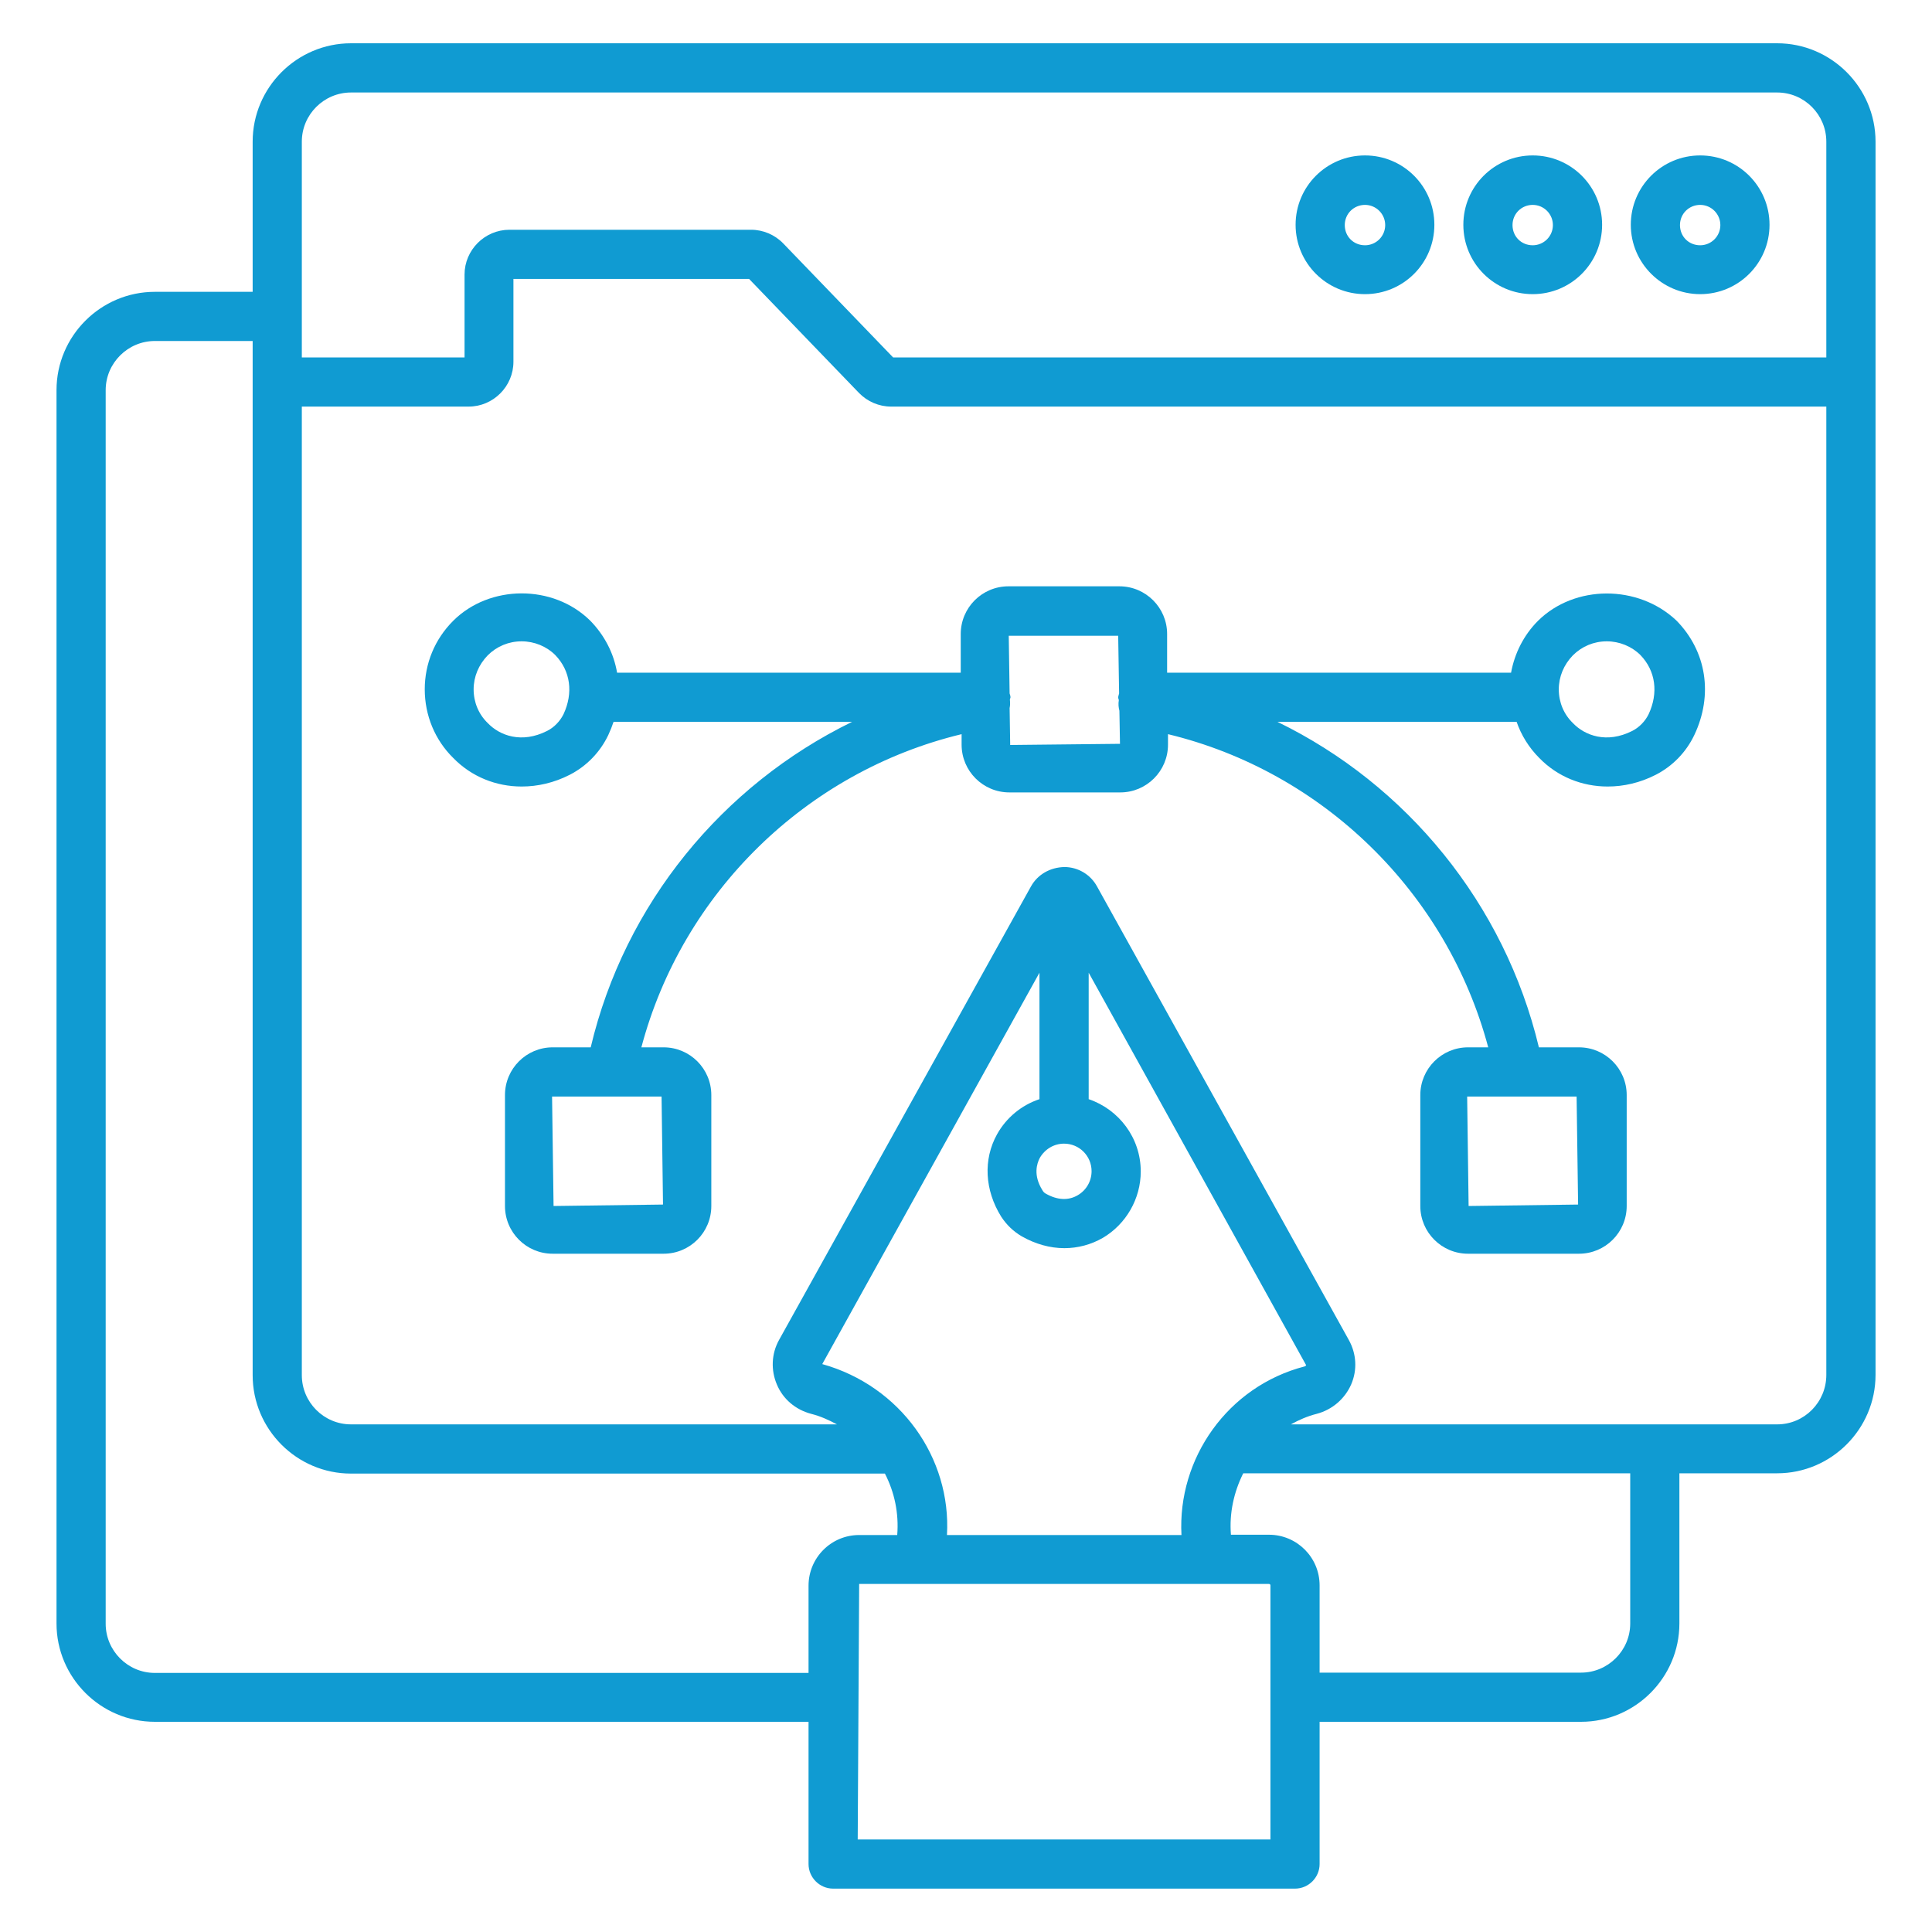
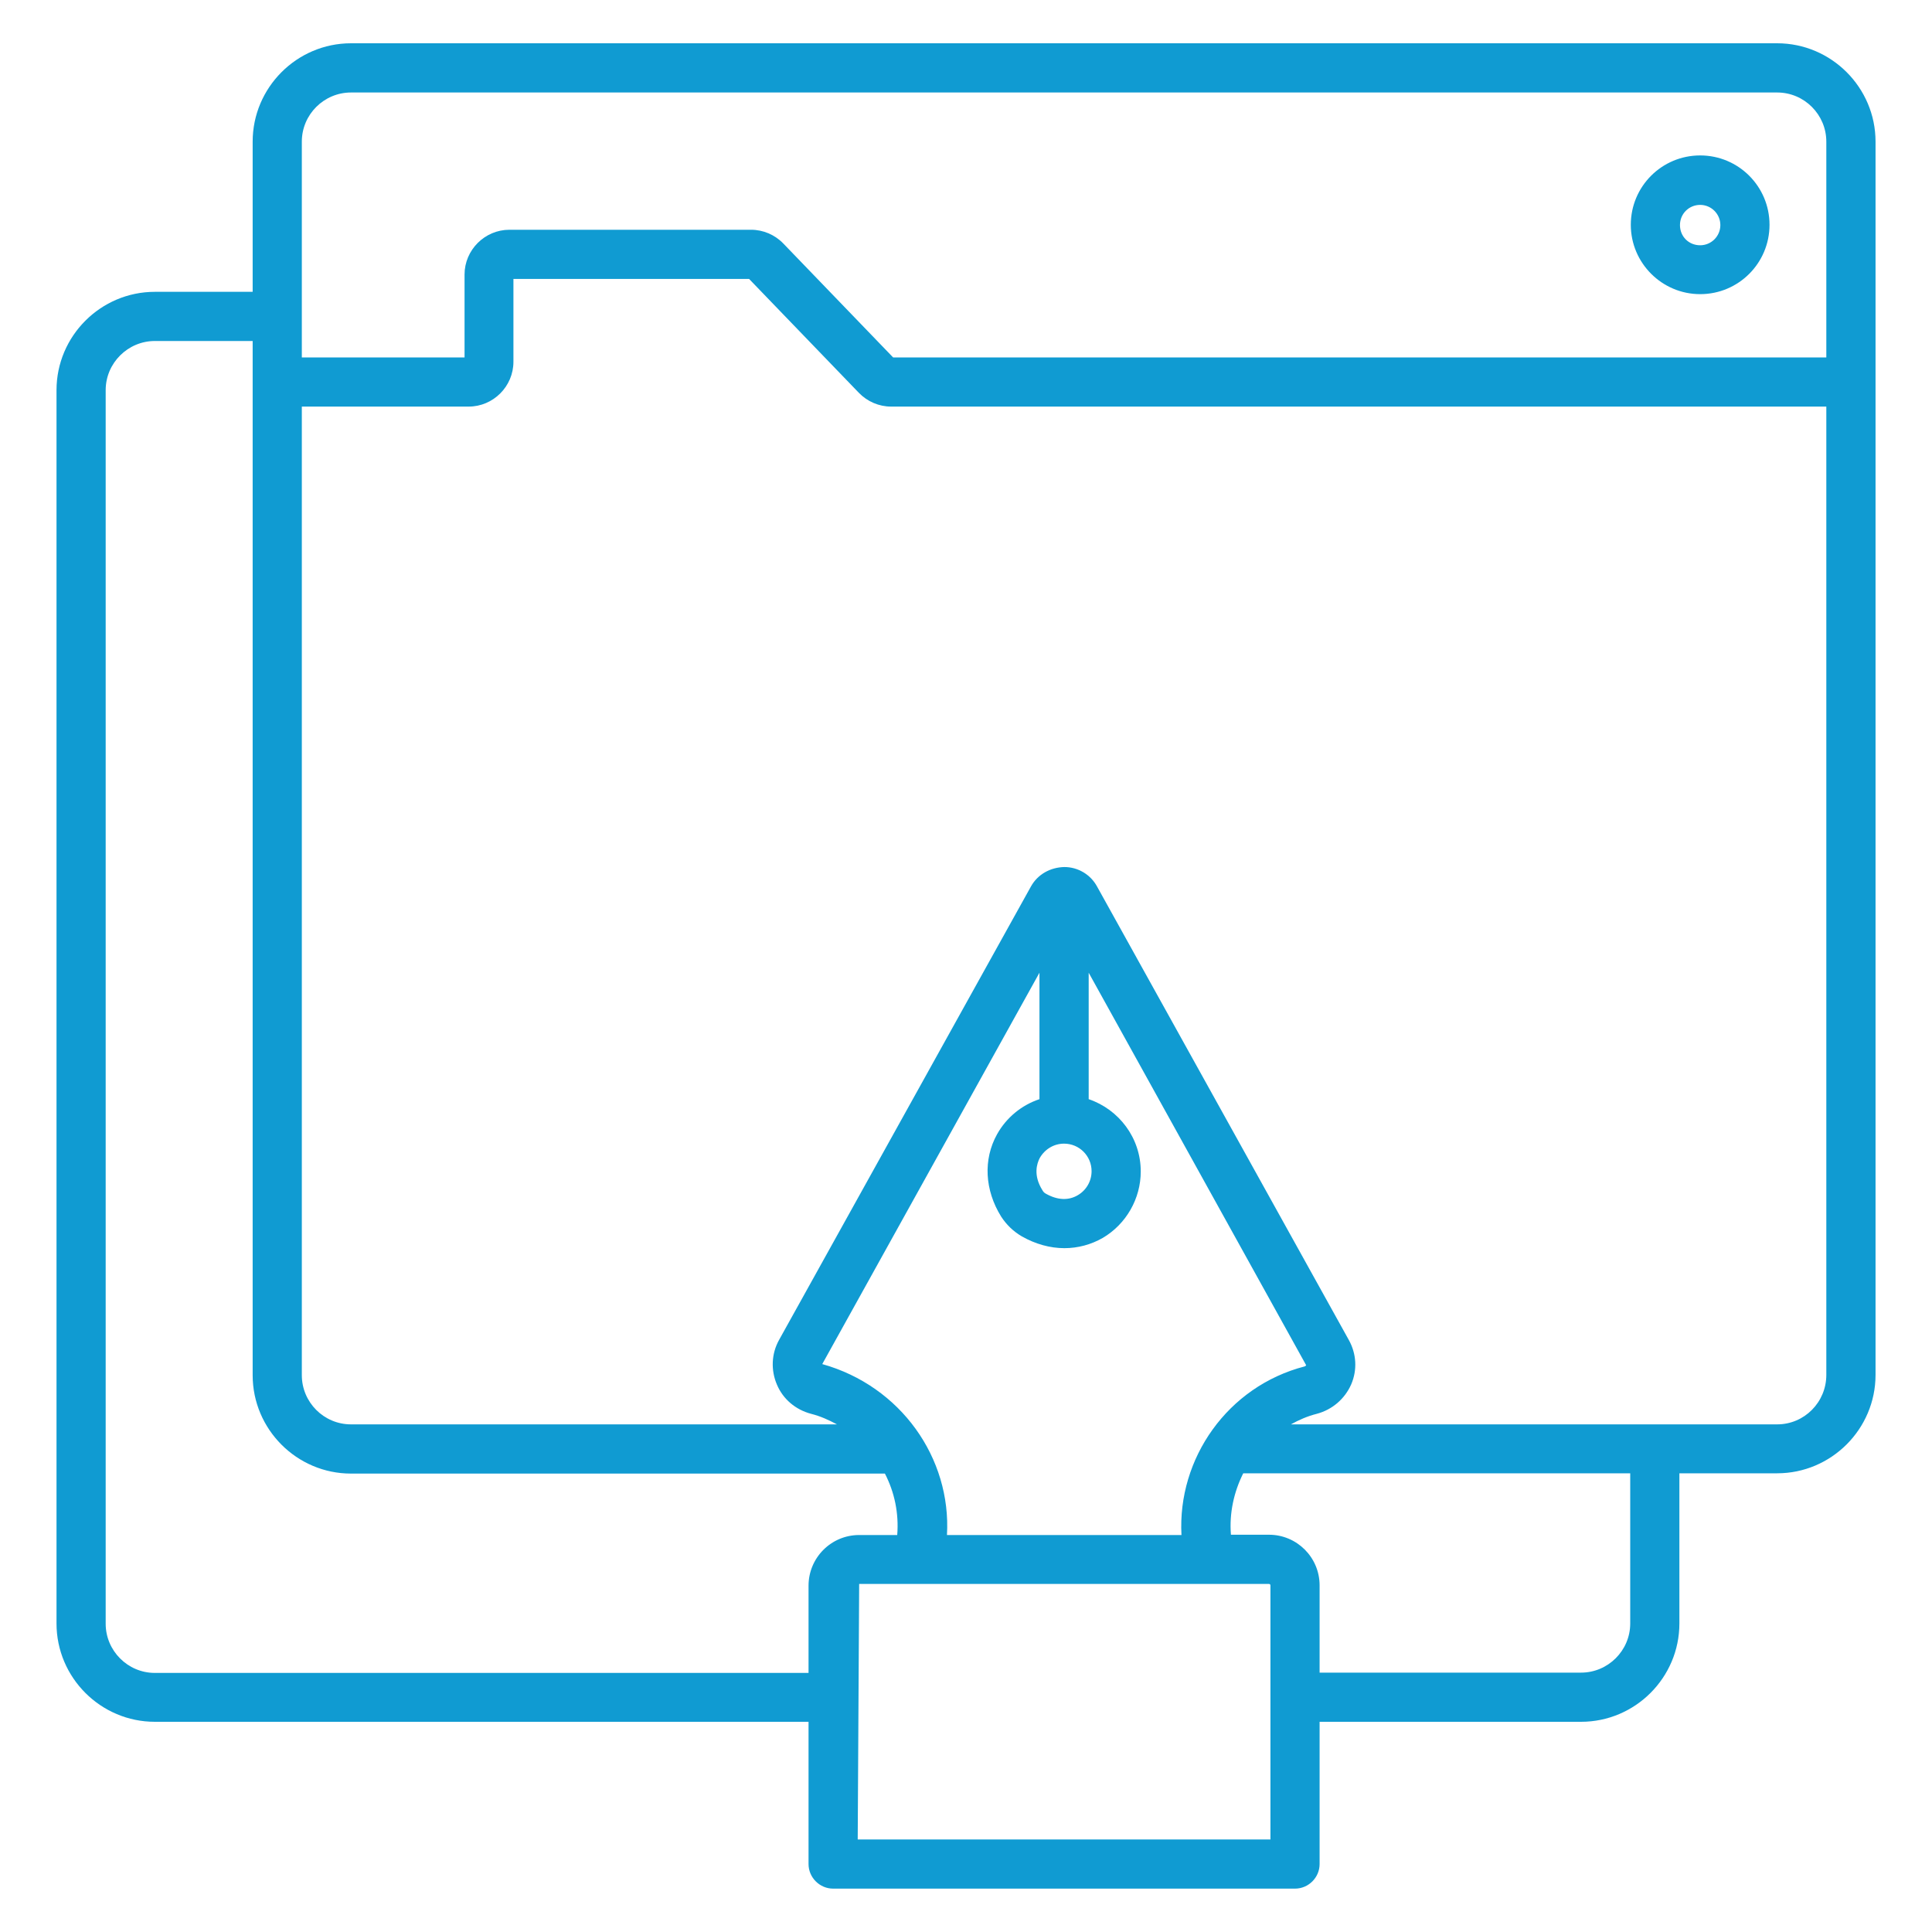
<svg xmlns="http://www.w3.org/2000/svg" width="40" height="40" viewBox="0 0 40 40" fill="none">
  <path d="M35.2 6.09C35.994 6.09 36.636 5.448 36.636 4.654C36.636 3.86 35.994 3.218 35.2 3.218C34.406 3.218 33.764 3.86 33.764 4.654C33.764 5.448 34.412 6.09 35.2 6.09ZM35.2 4.242C35.43 4.242 35.618 4.43 35.618 4.66C35.618 4.891 35.43 5.078 35.2 5.078C34.964 5.078 34.782 4.897 34.782 4.66C34.782 4.424 34.97 4.242 35.2 4.242Z" fill="#109bd2" />
  <path d="M36.794 0.896H7.267C6.146 0.896 5.231 1.812 5.231 2.933V6.042H3.206C2.085 6.042 1.17 6.957 1.17 8.078V33.612C1.17 34.733 2.085 35.648 3.206 35.648H16.74V38.593C16.74 38.872 16.97 39.102 17.249 39.102H26.812C27.091 39.102 27.321 38.872 27.321 38.593V35.648H32.734C33.855 35.648 34.77 34.733 34.77 33.612V30.503H36.794C37.915 30.503 38.831 29.587 38.831 28.466V2.933C38.831 1.812 37.915 0.896 36.794 0.896ZM6.249 2.933C6.249 2.369 6.709 1.915 7.267 1.915H36.794C37.358 1.915 37.812 2.375 37.812 2.933V7.4H18.491L16.218 5.042C16.043 4.86 15.8 4.757 15.552 4.757H10.546C10.037 4.757 9.618 5.175 9.618 5.684V7.4H6.249V2.933ZM3.206 34.636C2.643 34.636 2.188 34.175 2.188 33.618V8.078C2.188 7.515 2.649 7.06 3.206 7.06H5.231V28.472C5.231 29.593 6.146 30.509 7.267 30.509H18.321C18.521 30.896 18.612 31.333 18.576 31.781H17.788C17.206 31.781 16.74 32.254 16.74 32.83V34.636H3.206ZM21.527 23.975C21.631 23.794 21.818 23.678 22.03 23.678C22.346 23.678 22.6 23.933 22.6 24.248C22.6 24.454 22.491 24.642 22.315 24.745C22.121 24.86 21.891 24.848 21.655 24.715C21.623 24.699 21.598 24.673 21.582 24.642C21.388 24.333 21.467 24.09 21.527 23.975ZM21.521 22.757C21.148 22.881 20.834 23.141 20.643 23.484C20.352 24.006 20.388 24.642 20.727 25.187C20.837 25.357 20.982 25.497 21.158 25.599C21.437 25.757 21.74 25.842 22.037 25.842C22.315 25.842 22.588 25.769 22.831 25.63C23.315 25.345 23.618 24.818 23.618 24.254C23.618 23.557 23.164 22.969 22.54 22.757V20.139L27.043 28.266C27.037 28.272 27.03 28.284 27.012 28.29C25.418 28.703 24.376 30.194 24.461 31.781H19.606C19.697 30.187 18.649 28.697 17.024 28.242L21.521 20.139V22.757ZM26.303 38.084H17.758L17.788 32.794H26.273C26.291 32.794 26.303 32.806 26.303 32.824V38.084ZM33.752 33.612C33.752 34.175 33.291 34.63 32.734 34.63H27.321V32.824C27.321 32.242 26.849 31.775 26.273 31.775H25.485C25.449 31.327 25.546 30.89 25.74 30.503H33.752V33.612ZM36.794 29.49H26.727C26.891 29.399 27.067 29.321 27.261 29.272C27.582 29.187 27.843 28.963 27.976 28.66C28.103 28.363 28.085 28.03 27.927 27.745L22.715 18.357C22.582 18.109 22.321 17.951 22.037 17.951C21.746 17.957 21.485 18.102 21.346 18.351L16.128 27.745C15.97 28.03 15.958 28.369 16.085 28.666C16.212 28.969 16.473 29.187 16.794 29.272C16.988 29.321 17.158 29.399 17.328 29.49H7.267C6.703 29.49 6.249 29.03 6.249 28.472V8.418H9.703C10.212 8.418 10.63 8 10.63 7.49V5.775H15.509L17.782 8.133C17.958 8.315 18.2 8.418 18.449 8.418H37.812V28.466C37.812 29.03 37.358 29.49 36.794 29.49Z" fill="#109bd2" />
-   <path d="M31.733 6.09C32.527 6.09 33.17 5.448 33.17 4.654C33.17 3.86 32.527 3.218 31.733 3.218C30.939 3.218 30.297 3.86 30.297 4.654C30.297 5.448 30.939 6.09 31.733 6.09ZM31.733 4.242C31.964 4.242 32.151 4.43 32.151 4.66C32.151 4.891 31.964 5.078 31.733 5.078C31.497 5.078 31.315 4.897 31.315 4.66C31.315 4.424 31.503 4.242 31.733 4.242ZM28.261 6.09C29.055 6.09 29.697 5.448 29.697 4.654C29.697 3.86 29.055 3.218 28.261 3.218C27.467 3.218 26.824 3.86 26.824 4.654C26.824 5.448 27.467 6.09 28.261 6.09ZM28.261 4.242C28.491 4.242 28.679 4.43 28.679 4.66C28.679 4.891 28.491 5.078 28.261 5.078C28.024 5.078 27.842 4.897 27.842 4.66C27.842 4.424 28.03 4.242 28.261 4.242ZM31.842 12.854C31.546 13.151 31.358 13.527 31.285 13.927H24.164V13.127C24.164 12.581 23.721 12.139 23.176 12.139H20.879C20.333 12.139 19.891 12.581 19.891 13.127V13.927H12.776C12.709 13.533 12.521 13.157 12.218 12.848C11.448 12.091 10.133 12.103 9.382 12.854C9 13.236 8.794 13.739 8.794 14.272C8.794 14.812 9.006 15.321 9.382 15.691C9.764 16.084 10.273 16.284 10.8 16.284C11.133 16.284 11.473 16.206 11.794 16.042C12.144 15.863 12.425 15.573 12.594 15.218C12.636 15.127 12.673 15.036 12.703 14.945H17.642C14.958 16.254 12.933 18.715 12.23 21.684H11.442C10.897 21.684 10.455 22.127 10.455 22.672V24.969C10.455 25.515 10.897 25.957 11.442 25.957H13.739C14.285 25.957 14.727 25.515 14.727 24.969V22.672C14.727 22.127 14.285 21.684 13.739 21.684H13.279C14.127 18.484 16.691 15.975 19.909 15.2V15.418C19.909 15.963 20.352 16.406 20.897 16.406H23.194C23.739 16.406 24.182 15.963 24.182 15.418V15.2C27.394 15.975 29.958 18.484 30.812 21.684H30.394C29.849 21.684 29.406 22.127 29.406 22.672V24.969C29.406 25.515 29.849 25.957 30.394 25.957H32.691C33.236 25.957 33.679 25.515 33.679 24.969V22.672C33.679 22.127 33.236 21.684 32.691 21.684H31.861C31.151 18.715 29.127 16.248 26.448 14.945H31.4C31.497 15.224 31.655 15.478 31.867 15.691C32.248 16.084 32.758 16.284 33.285 16.284C33.618 16.284 33.958 16.206 34.279 16.042C34.629 15.863 34.91 15.573 35.079 15.218C35.473 14.387 35.333 13.484 34.709 12.848C33.915 12.097 32.6 12.103 31.842 12.854ZM11.667 14.787C11.594 14.933 11.473 15.06 11.327 15.133C10.8 15.4 10.345 15.23 10.097 14.969C9.909 14.787 9.806 14.539 9.806 14.272C9.806 14.012 9.909 13.763 10.097 13.569C10.285 13.381 10.533 13.278 10.8 13.278C11.061 13.278 11.315 13.381 11.497 13.563C11.812 13.89 11.873 14.345 11.667 14.787ZM13.727 24.939L11.461 24.969L11.43 22.703H13.697L13.727 24.939ZM32.673 24.939L30.406 24.969L30.376 22.703H32.642L32.673 24.939ZM20.915 15.424L20.903 14.66C20.915 14.606 20.915 14.551 20.909 14.491V14.484C20.909 14.466 20.921 14.454 20.921 14.436C20.921 14.406 20.909 14.381 20.903 14.357L20.885 13.163H23.151L23.17 14.357C23.164 14.387 23.151 14.412 23.151 14.442C23.151 14.46 23.158 14.472 23.164 14.491V14.497C23.151 14.575 23.158 14.648 23.176 14.715L23.188 15.4L20.915 15.424ZM34.133 14.787C34.061 14.933 33.939 15.06 33.794 15.133C33.267 15.4 32.812 15.23 32.564 14.969C32.376 14.787 32.273 14.539 32.273 14.272C32.273 14.012 32.376 13.763 32.564 13.569C32.752 13.381 33 13.278 33.267 13.278C33.527 13.278 33.782 13.381 33.964 13.563C34.279 13.89 34.339 14.345 34.133 14.787Z" fill="#109bd2" />
</svg>